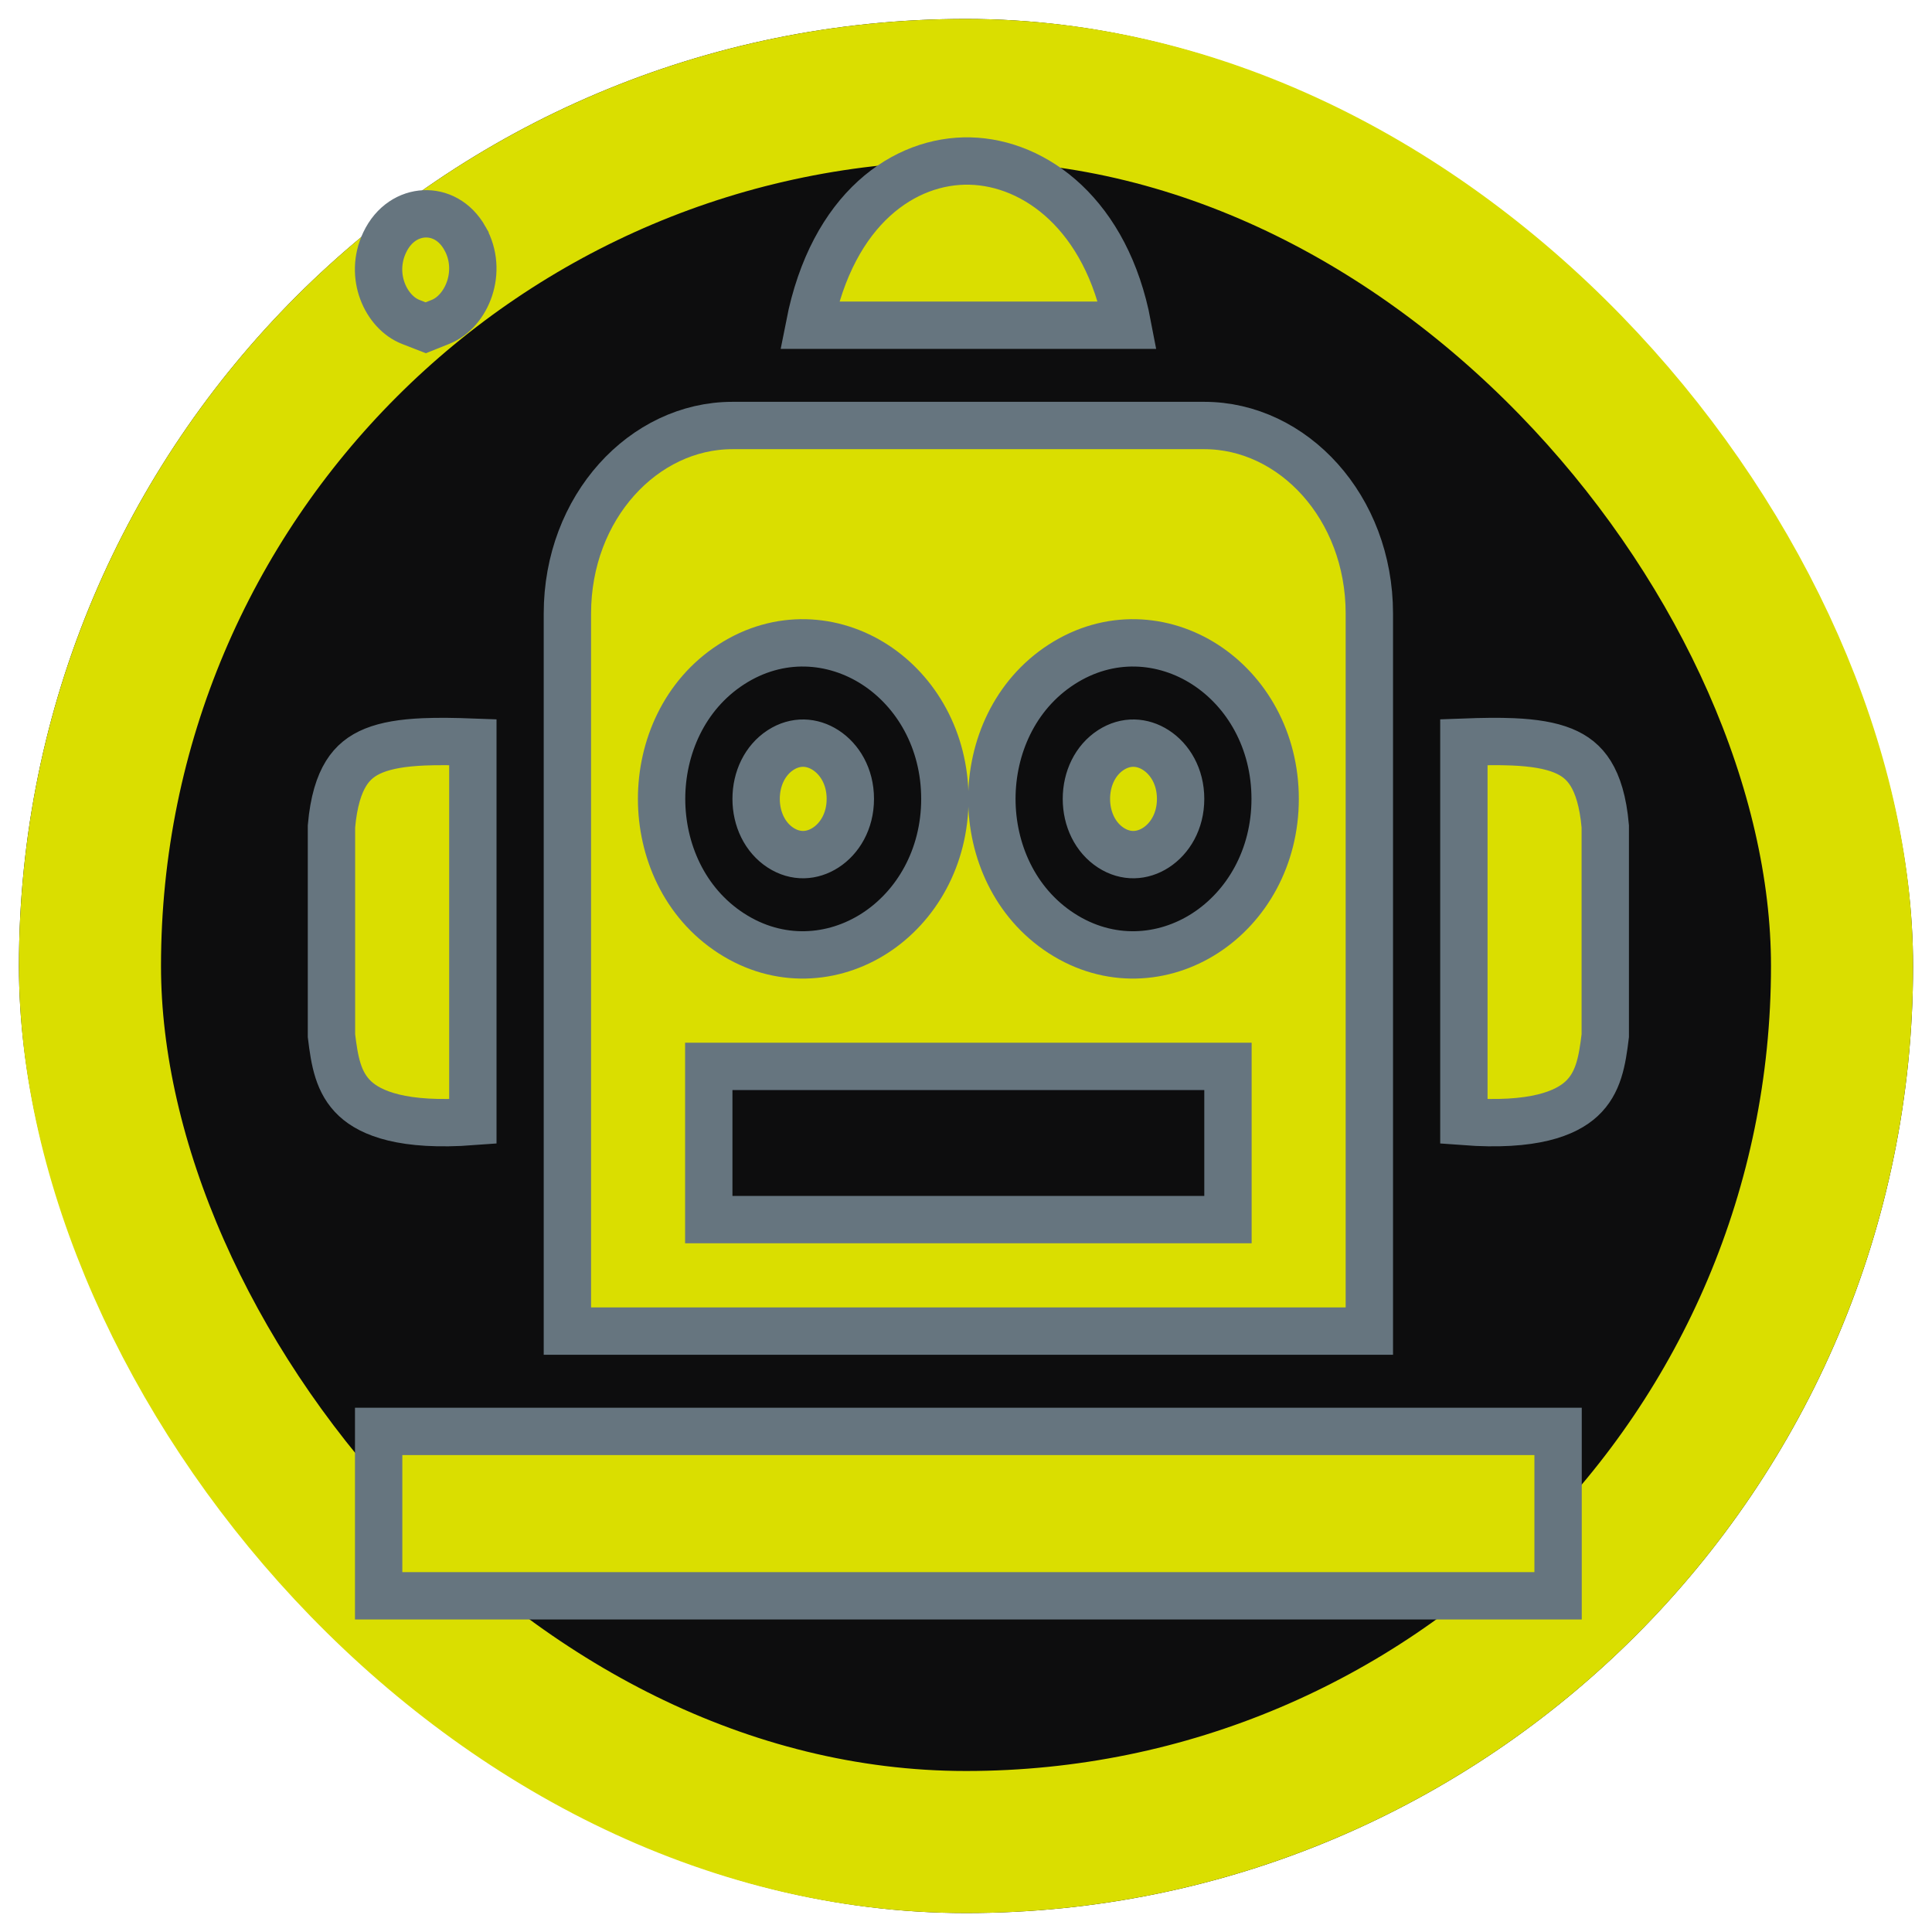
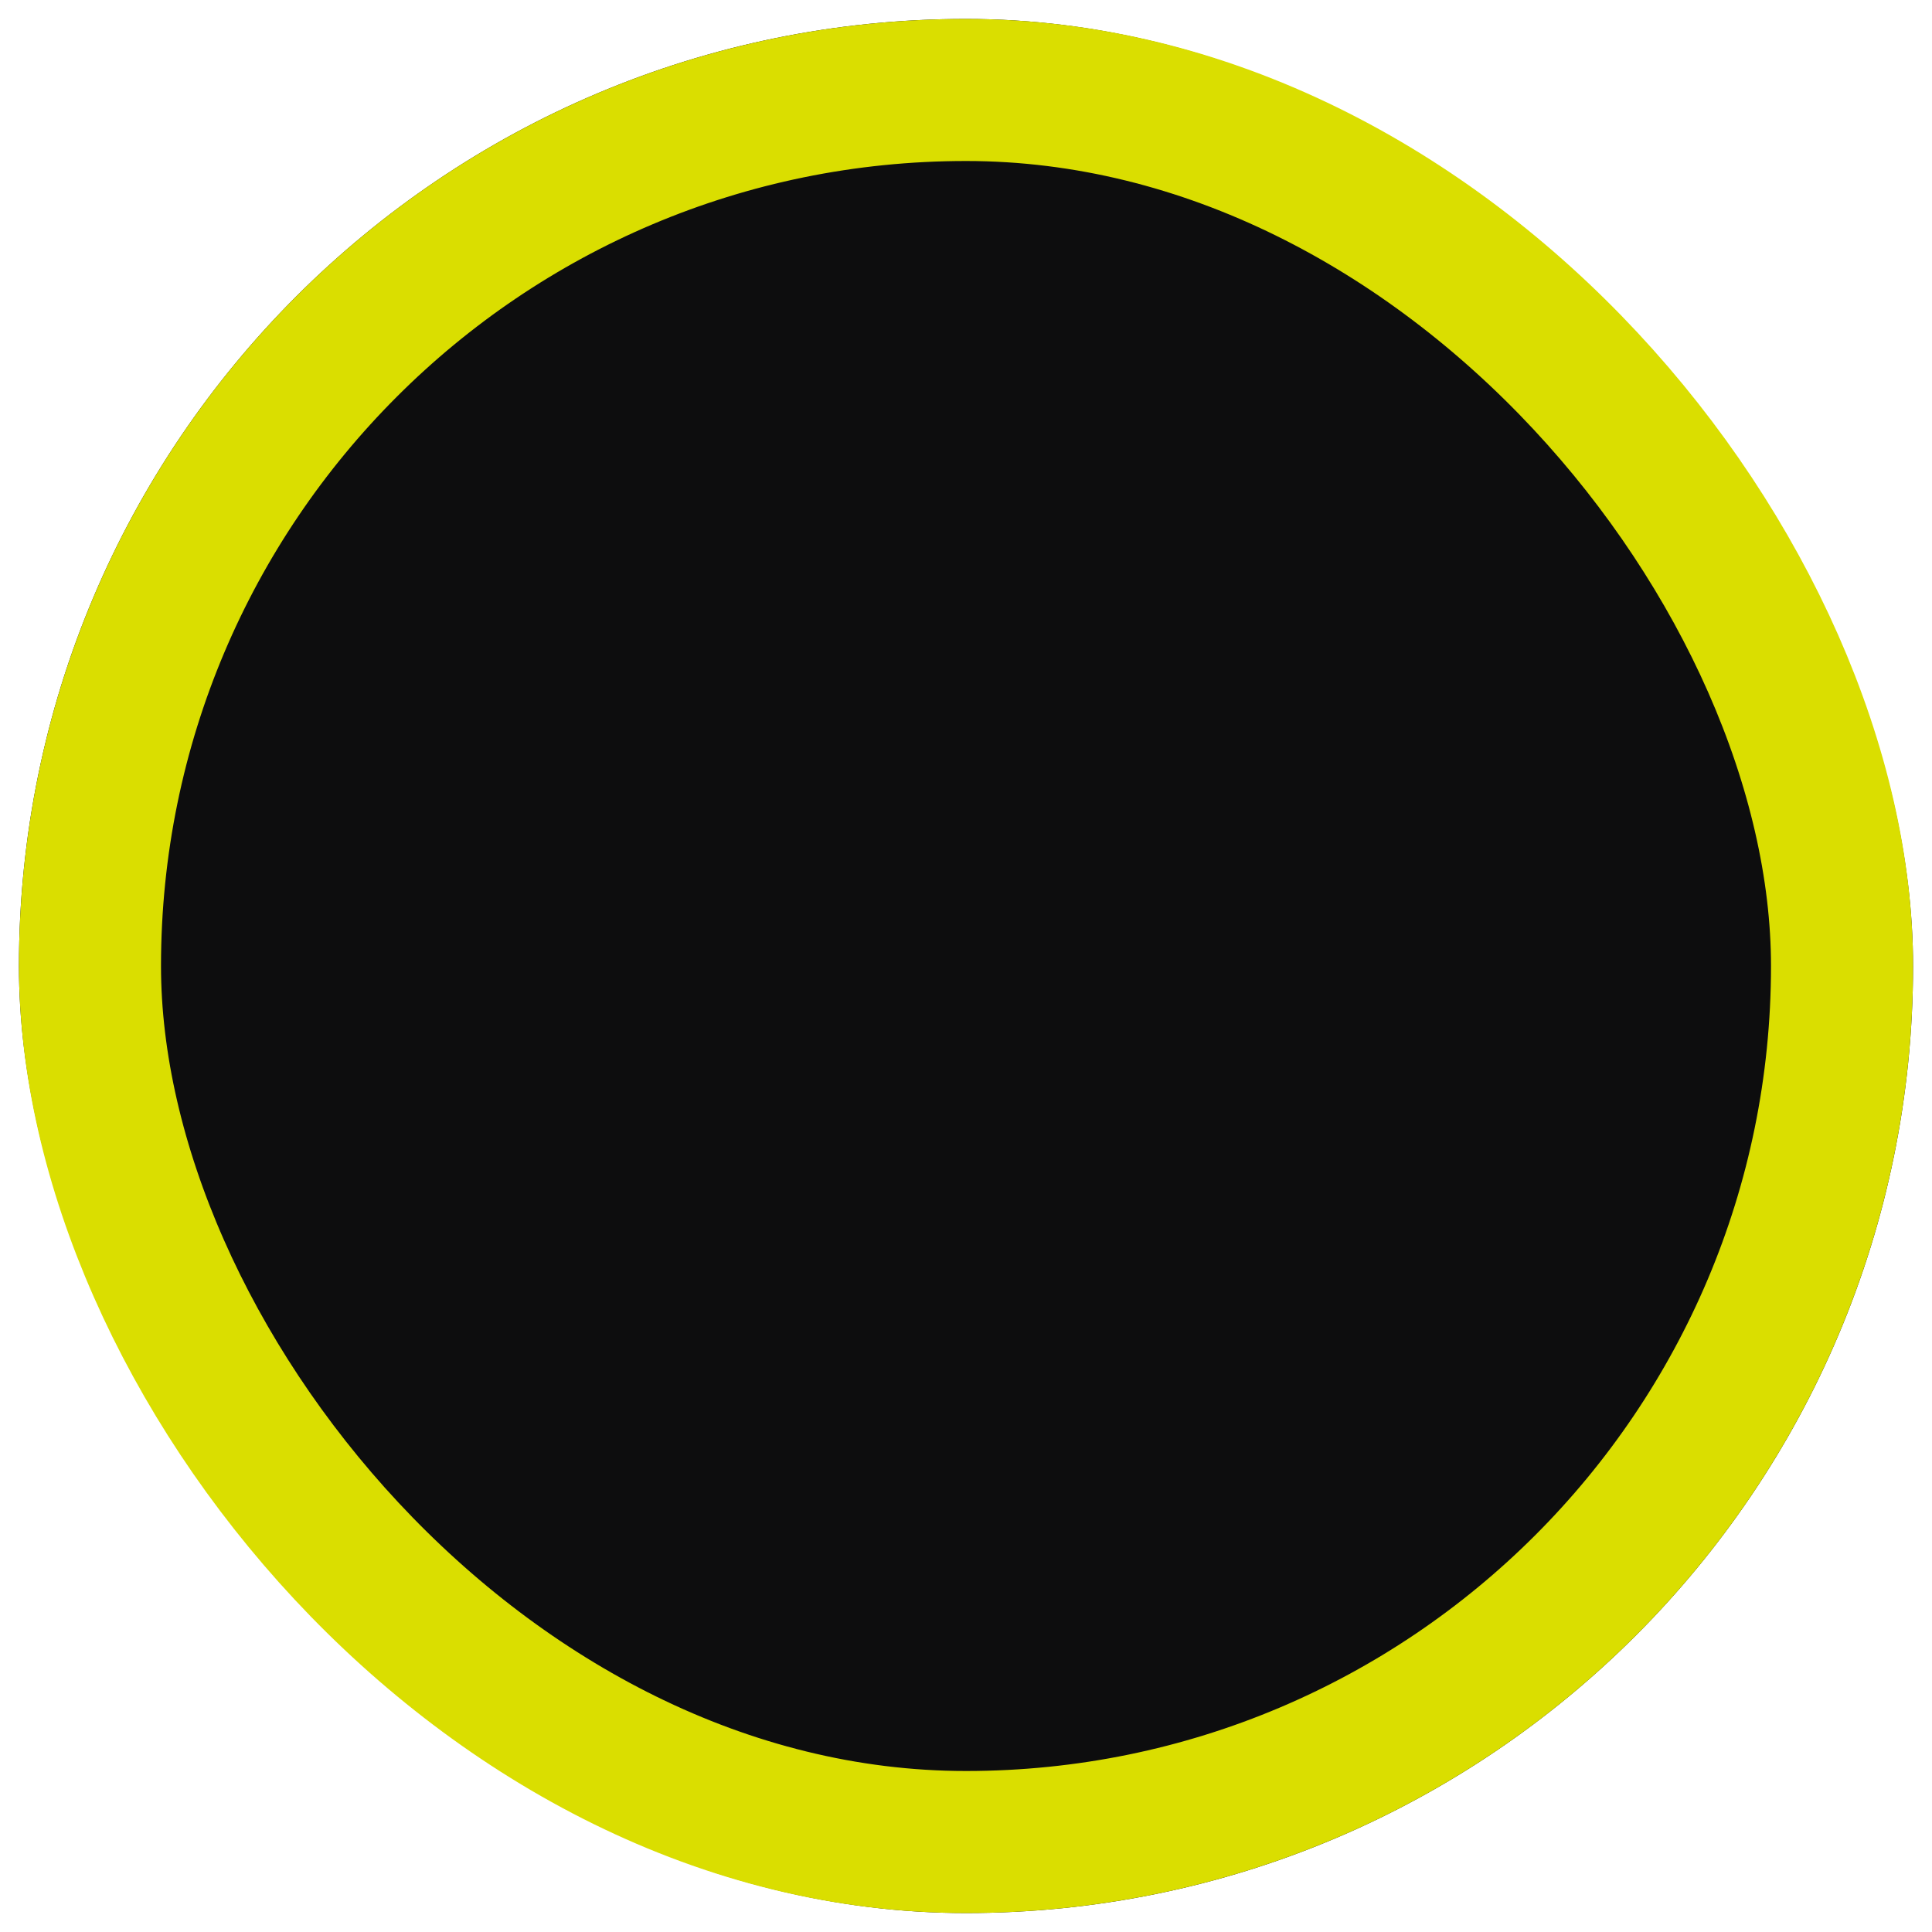
<svg xmlns="http://www.w3.org/2000/svg" width="408" height="408" viewBox="0 0 408 408" fill="none">
  <g filter="url(#filter0_d_43_91)">
    <rect x="4" width="400" height="400" rx="200" fill="#0D0D0E" />
    <rect x="19" y="15" width="370" height="370" rx="185" stroke="#DADE00" stroke-width="30" />
  </g>
  <g clip-path="url(#clip0_43_91)">
-     <path d="M81.227 51.224L81.227 51.224C83.147 47.159 86.472 45.306 89.592 45.162C92.698 45.019 96.061 46.543 98.196 50.346L98.196 50.347C102.084 57.269 98.626 65.737 93.035 67.971L89.91 69.22L86.743 67.987C81.499 65.944 77.907 58.252 81.227 51.224ZM234.601 179.022L234.601 179.022C231.301 176.887 229.428 172.976 229.428 168.708C229.428 164.439 231.301 160.527 234.601 158.393C237.781 156.336 241.259 156.566 244.116 158.414C247.028 160.298 249.322 163.936 249.322 168.707C249.322 173.478 247.028 177.117 244.116 179.001C241.259 180.849 237.78 181.079 234.601 179.022ZM164.851 179.022L164.851 179.022C161.551 176.887 159.678 172.976 159.678 168.708C159.678 164.439 161.551 160.527 164.851 158.393L164.851 158.393C168.03 156.336 171.509 156.566 174.366 158.414C177.278 160.298 179.572 163.937 179.572 168.707C179.572 173.478 177.278 177.117 174.366 179.001C171.509 180.849 168.03 181.079 164.851 179.022ZM154.426 197.096L154.426 197.096C164.502 203.613 175.981 202.743 184.768 197.059C193.499 191.411 199.536 181.087 199.536 168.709C199.536 156.33 193.499 146.006 184.768 140.358C175.981 134.674 164.502 133.804 154.426 140.322C144.47 146.762 139.714 157.914 139.714 168.709C139.714 179.504 144.47 190.656 154.426 197.096ZM259.322 230.199L259.322 225.2H254.322H154.678H149.678V230.2V252.56V257.56H154.678H254.322H259.322L259.322 252.56L259.322 230.199ZM224.176 197.096L224.176 197.096C234.252 203.613 245.731 202.743 254.518 197.059C263.249 191.411 269.286 181.087 269.286 168.709C269.286 156.33 263.249 146.006 254.518 140.358C245.731 134.674 234.252 133.804 224.176 140.322C214.22 146.762 209.464 157.914 209.464 168.709C209.464 179.504 214.22 190.656 224.176 197.096ZM335.912 163.334C337.38 165.697 338.536 169.204 339 174.511V218.718C338.351 224.055 337.594 228.708 333.981 232.047C330.695 235.085 323.909 237.953 309.143 236.84V156.73C312.948 156.589 316.394 156.528 319.529 156.664C323.935 156.856 327.37 157.428 330.041 158.506C332.59 159.536 334.486 161.04 335.912 163.334ZM99.857 156.731V236.84C85.091 237.953 78.305 235.085 75.019 232.047C71.406 228.708 70.649 224.055 70 218.718V174.512C70.464 169.204 71.62 165.697 73.088 163.335C74.513 161.041 76.41 159.536 78.959 158.507C81.629 157.429 85.064 156.857 89.471 156.665C92.606 156.529 96.052 156.589 99.857 156.731ZM79.964 302.281H329.036V337.001H79.964V302.281ZM170.943 68.676C175.811 43.909 191.127 33.685 204.84 34.008C218.668 34.333 233.7 45.39 238.118 68.676H170.943ZM289.178 129.577V281.101H119.822V129.577C119.822 107.085 135.956 89.857 154.679 89.857H254.322C273.046 89.857 289.178 107.084 289.178 129.577Z" fill="#DADE00" stroke="#66757F" stroke-width="10" />
-   </g>
+     </g>
  <defs>
    <filter id="filter0_d_43_91" x="0" y="0" width="408" height="408" filterUnits="userSpaceOnUse" color-interpolation-filters="sRGB">
      <feFlood flood-opacity="0" result="BackgroundImageFix" />
      <feColorMatrix in="SourceAlpha" type="matrix" values="0 0 0 0 0 0 0 0 0 0 0 0 0 0 0 0 0 0 127 0" result="hardAlpha" />
      <feOffset dy="4" />
      <feGaussianBlur stdDeviation="2" />
      <feComposite in2="hardAlpha" operator="out" />
      <feColorMatrix type="matrix" values="0 0 0 0 0 0 0 0 0 0 0 0 0 0 0 0 0 0 0.25 0" />
      <feBlend mode="normal" in2="BackgroundImageFix" result="effect1_dropShadow_43_91" />
      <feBlend mode="normal" in="SourceGraphic" in2="effect1_dropShadow_43_91" result="shape" />
    </filter>
    <clipPath id="clip0_43_91">
      <rect width="279" height="313" fill="white" transform="translate(65 29)" />
    </clipPath>
  </defs>
</svg>